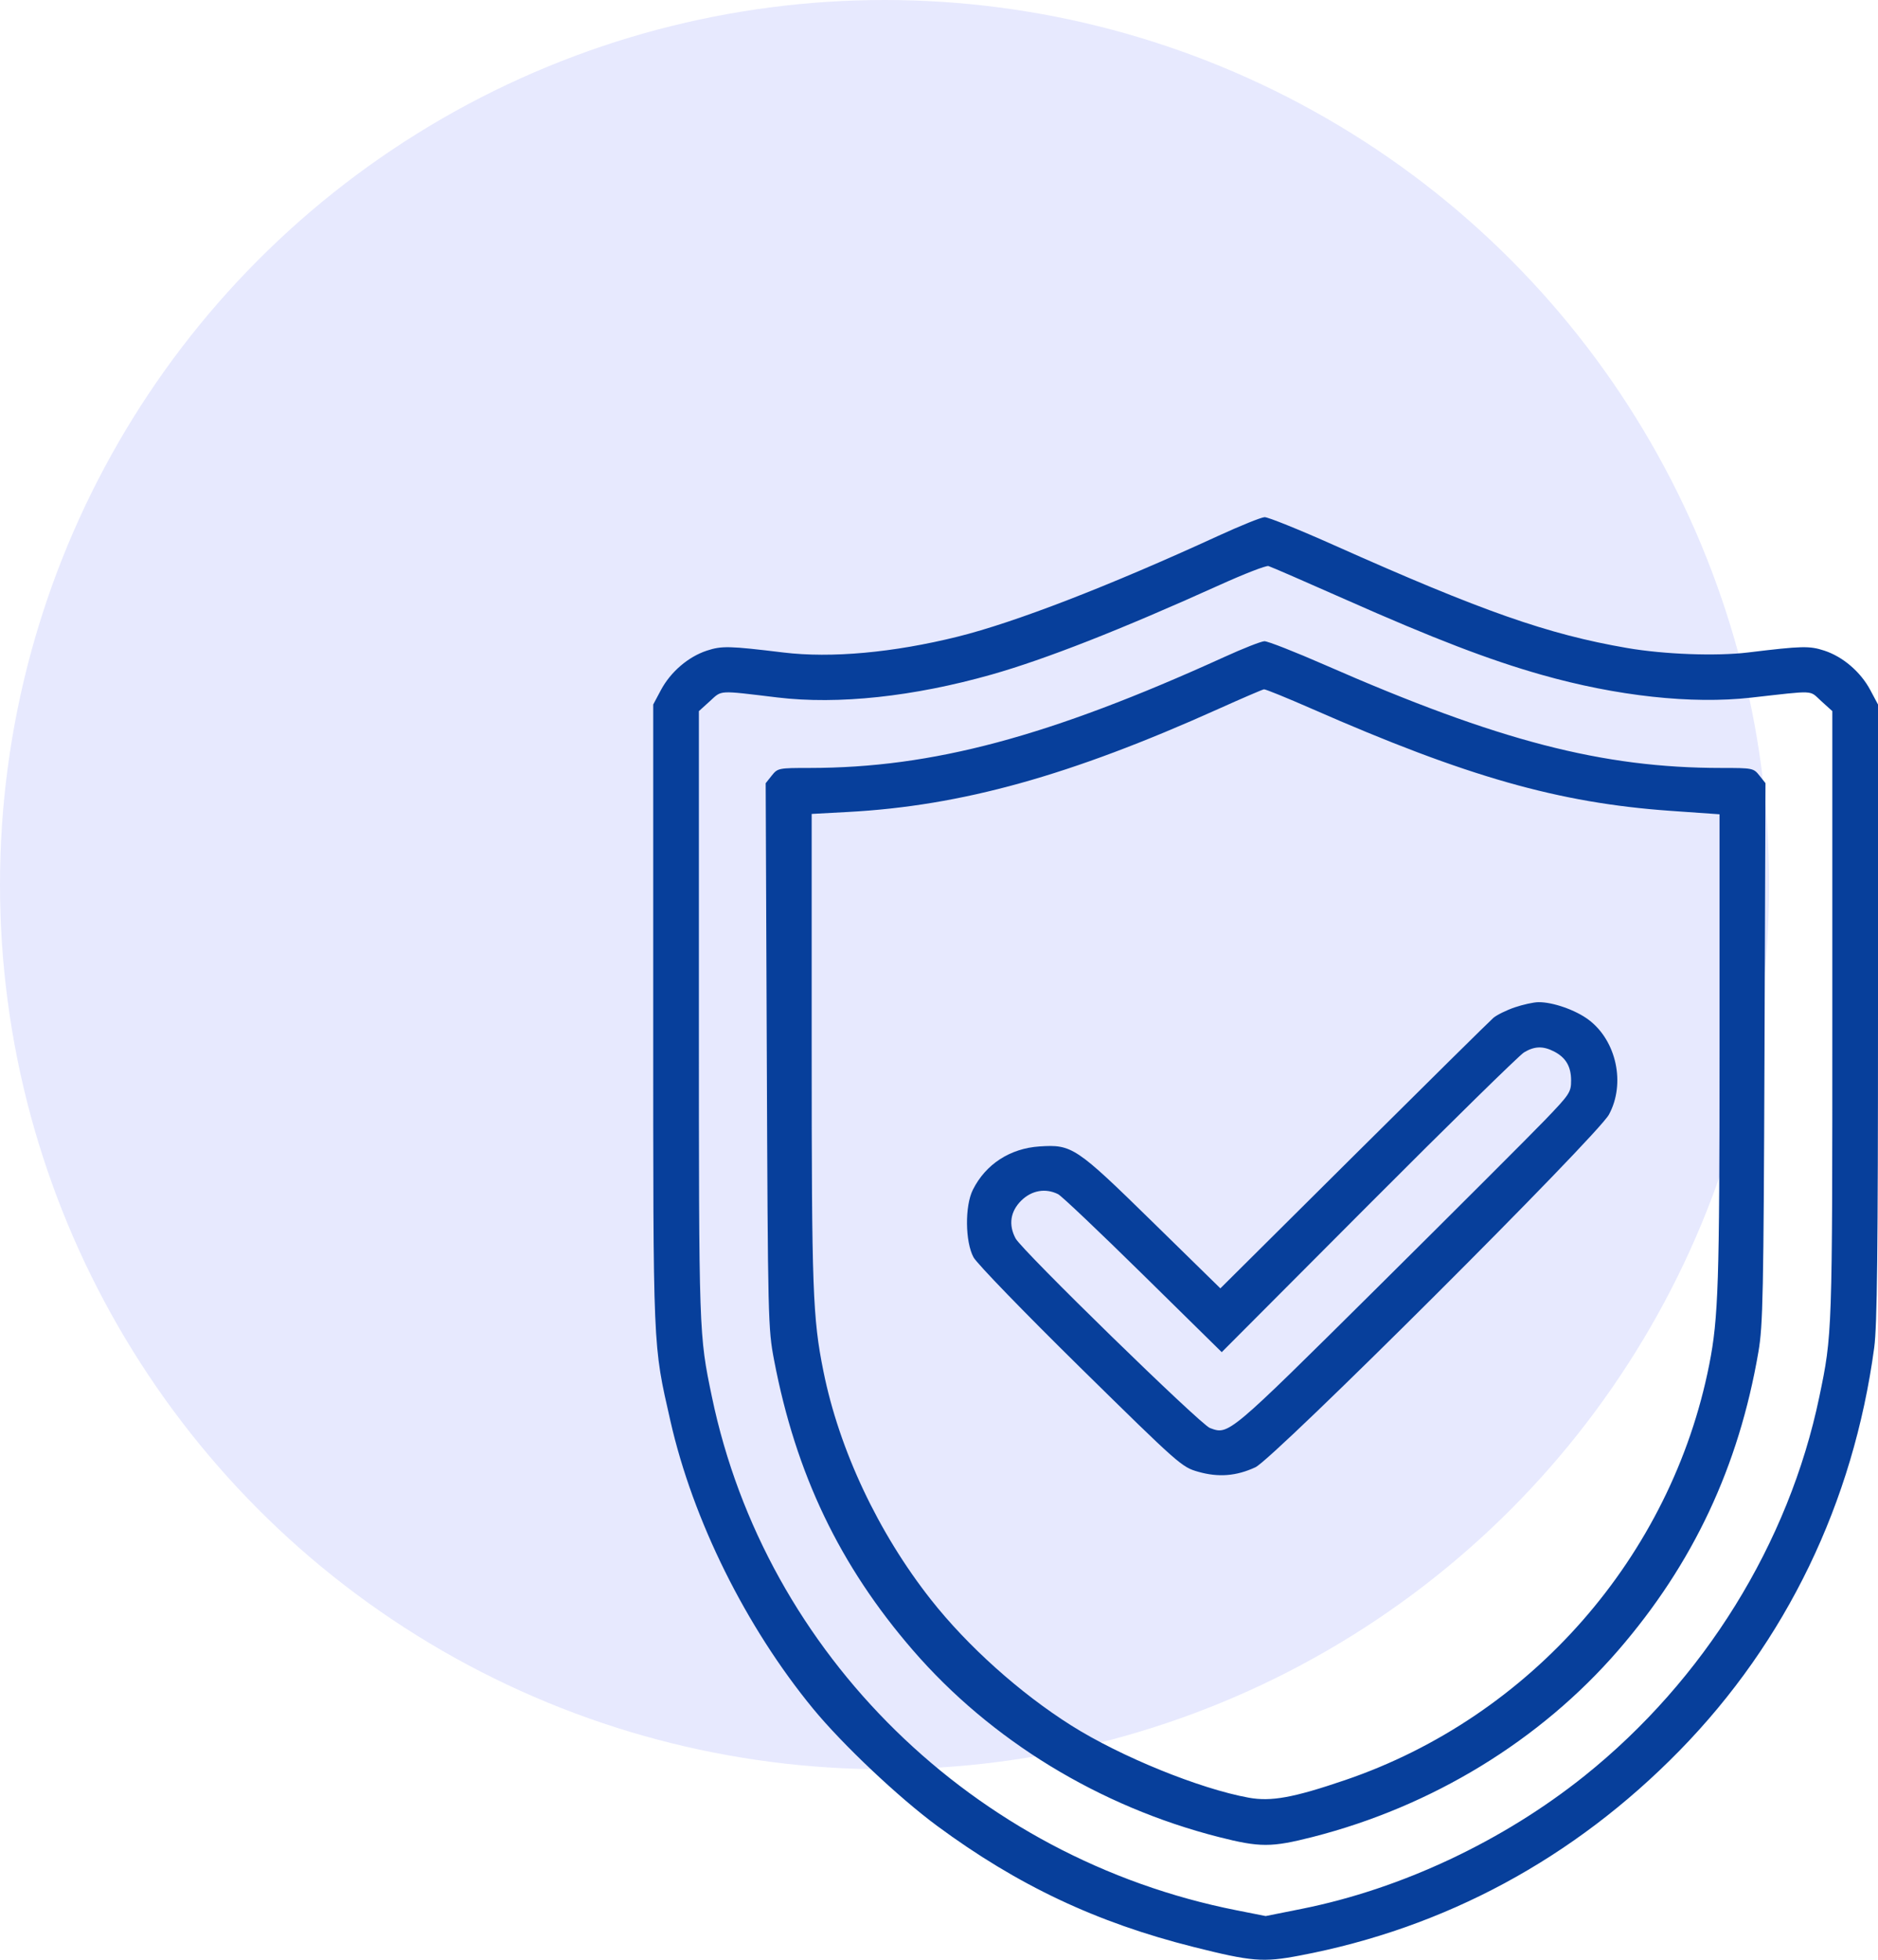
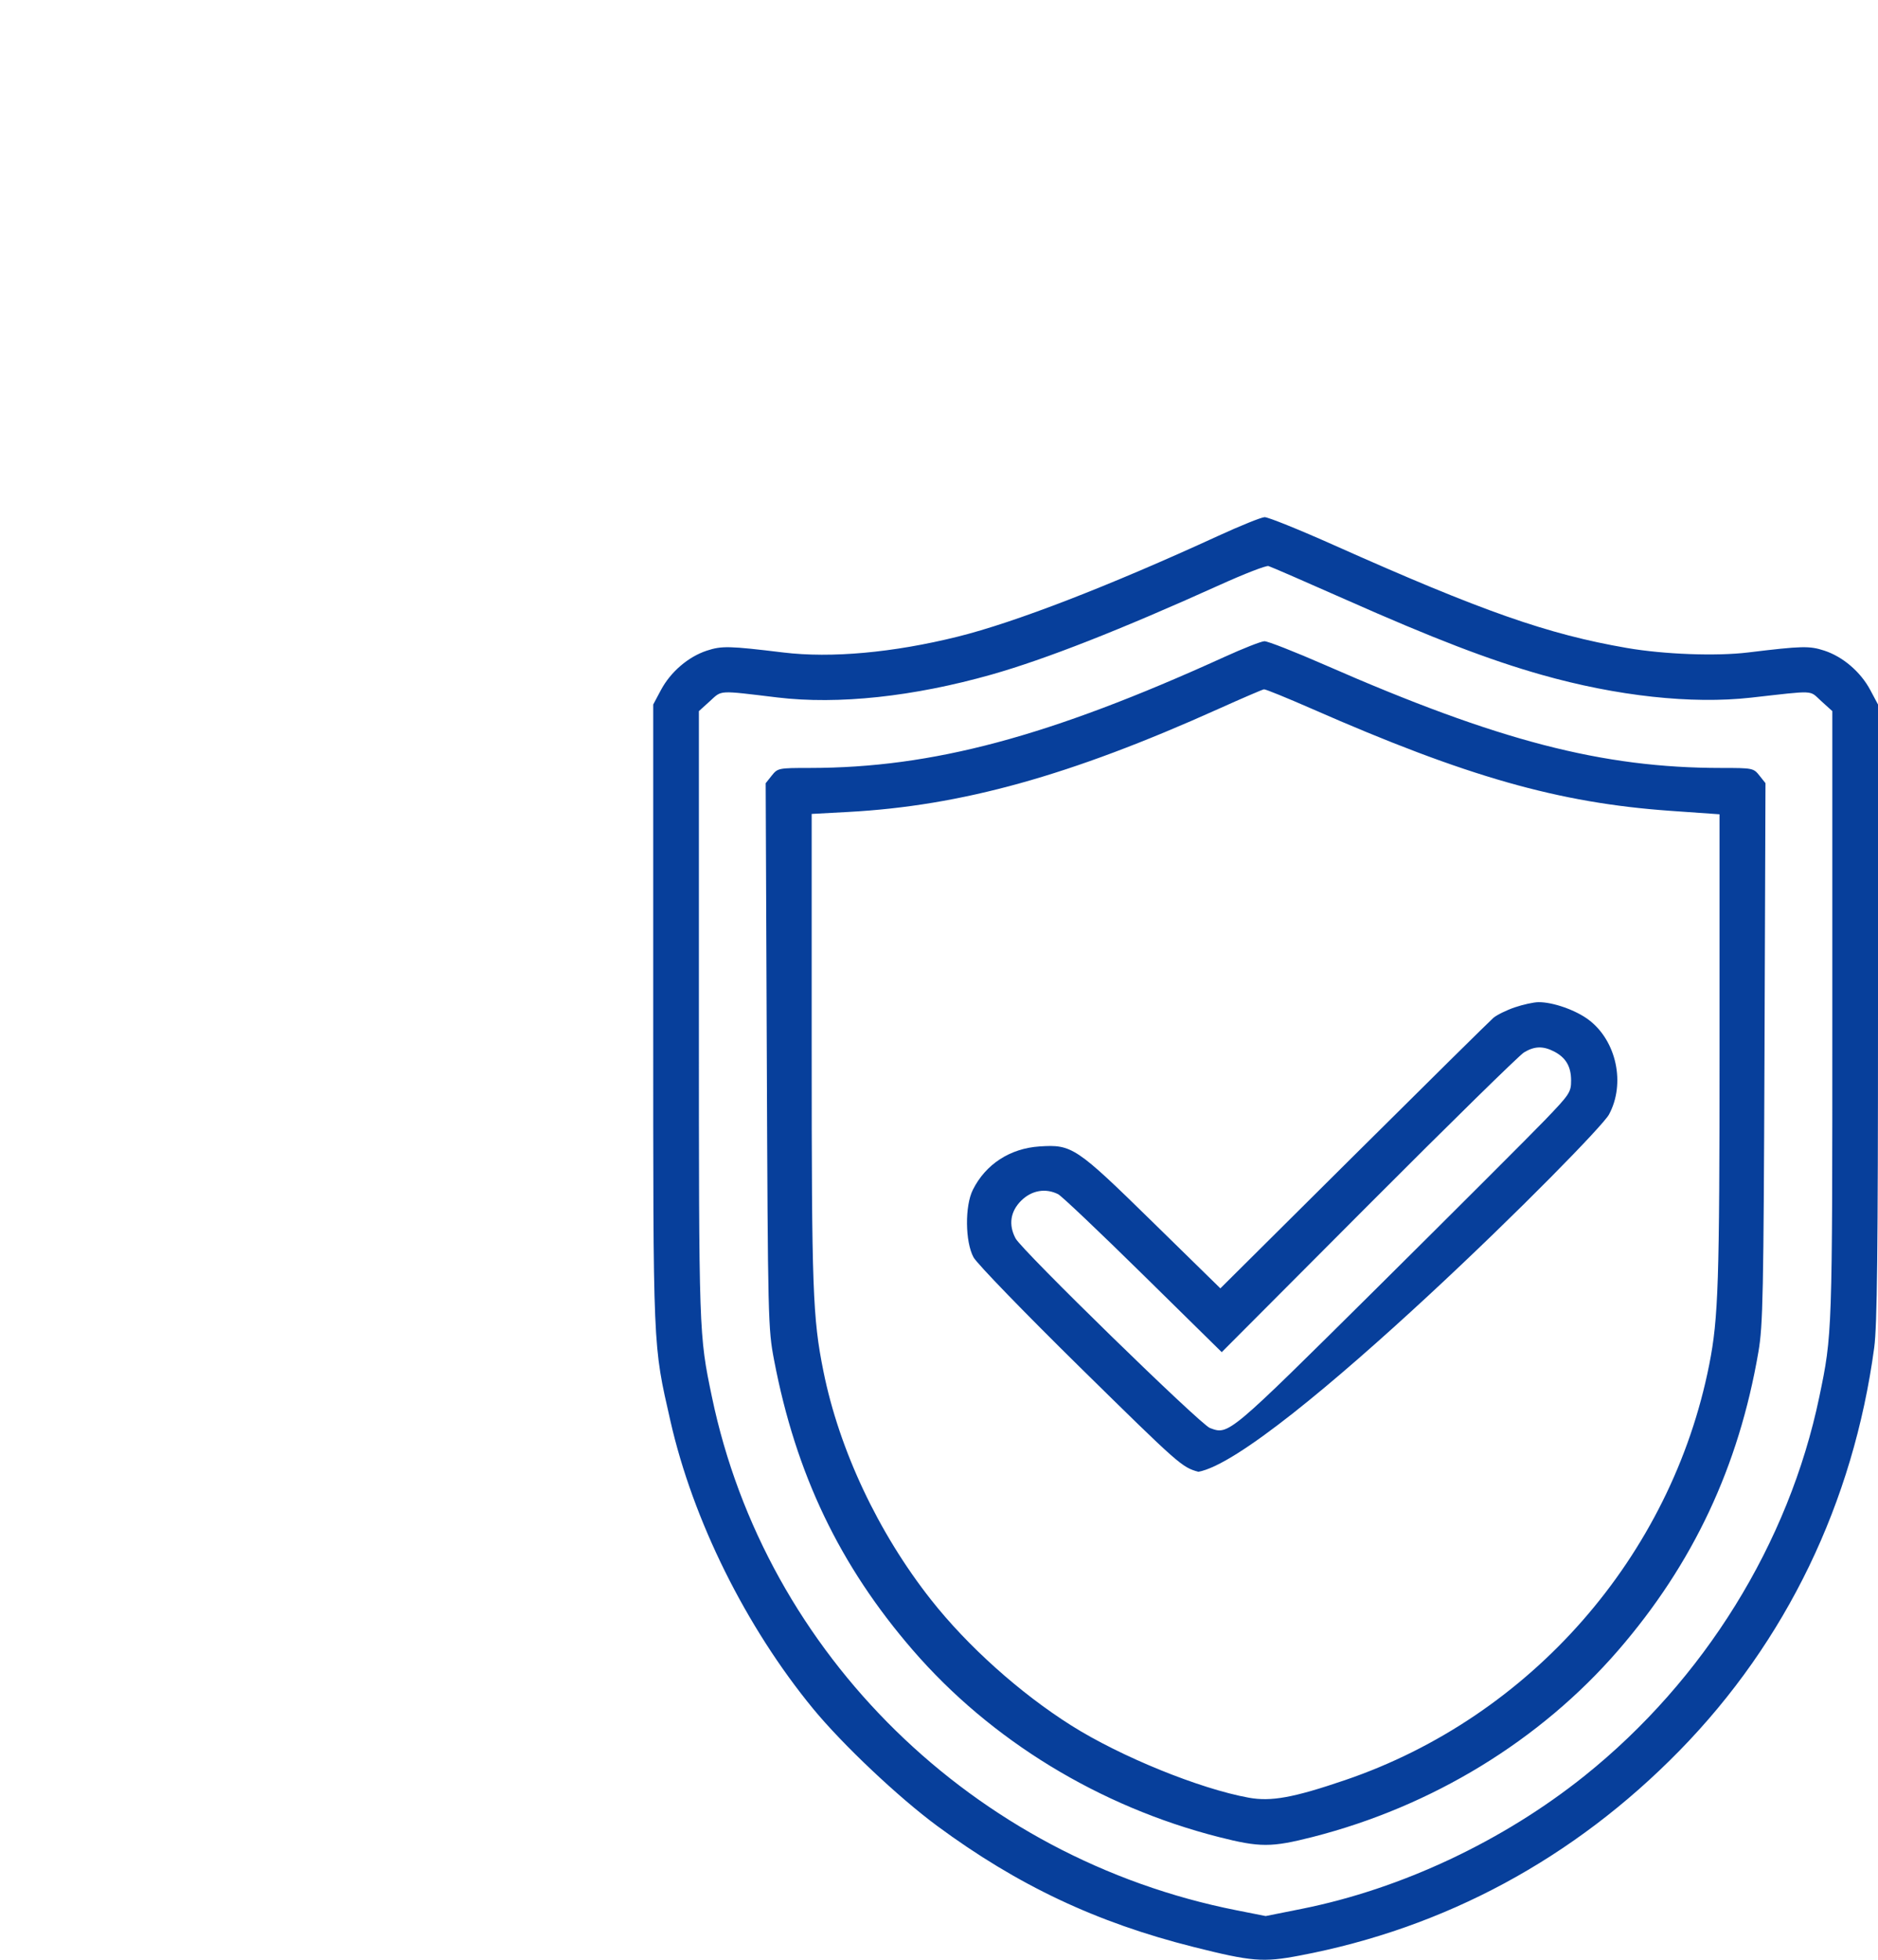
<svg xmlns="http://www.w3.org/2000/svg" width="69" height="72" viewBox="0 0 69 72" fill="none">
-   <circle cx="32.5" cy="32.5" r="32.5" fill="#E7E9FE" />
-   <path fill-rule="evenodd" clip-rule="evenodd" d="M44.769 19.683C40.745 21.532 37.298 22.865 35.188 23.39C32.82 23.979 30.537 24.186 28.773 23.971C26.788 23.73 26.52 23.724 25.97 23.904C25.288 24.128 24.64 24.684 24.284 25.35L24 25.883V37.281C24 49.748 23.983 49.346 24.633 52.21C25.46 55.852 27.403 59.768 29.874 62.776C30.954 64.09 33.015 66.037 34.437 67.086C37.387 69.264 40.289 70.634 43.847 71.528C45.99 72.067 46.404 72.101 47.744 71.847C53.089 70.837 57.83 68.28 61.71 64.314C65.628 60.309 68.094 55.204 68.861 49.509C68.969 48.701 69 45.989 69 37.178V25.883L68.716 25.35C68.36 24.684 67.712 24.128 67.03 23.904C66.48 23.724 66.212 23.73 64.227 23.971C63.06 24.113 61.136 24.042 59.769 23.805C56.861 23.302 54.465 22.462 49.033 20.038C47.744 19.462 46.587 18.995 46.463 19C46.339 19.005 45.577 19.312 44.769 19.683ZM49.437 22.026C52.682 23.465 54.721 24.248 56.645 24.793C59.402 25.575 62.156 25.875 64.332 25.631C66.744 25.361 66.461 25.347 66.915 25.758L67.322 26.126V37.299C67.322 49.03 67.322 49.026 66.843 51.322C65.722 56.701 62.609 61.725 58.22 65.242C55.227 67.639 51.492 69.396 47.829 70.129L46.503 70.394L45.426 70.181C35.776 68.27 28.13 60.786 26.157 51.322C25.678 49.026 25.678 49.03 25.678 37.299V26.126L26.084 25.758C26.536 25.349 26.356 25.359 28.563 25.624C30.794 25.892 33.564 25.595 36.43 24.783C38.416 24.219 41.159 23.142 44.827 21.485C45.718 21.082 46.518 20.772 46.605 20.796C46.691 20.82 47.966 21.374 49.437 22.026ZM44.979 24.139C38.546 27.066 34.262 28.212 29.751 28.214C28.602 28.214 28.574 28.22 28.355 28.494L28.132 28.775L28.173 38.779C28.213 48.525 28.22 48.815 28.442 49.975C29.241 54.154 30.85 57.517 33.539 60.625C36.406 63.939 40.39 66.372 44.777 67.49C46.29 67.875 46.71 67.875 48.223 67.49C52.614 66.371 56.582 63.949 59.451 60.636C62.207 57.452 63.884 53.884 64.607 49.663C64.774 48.687 64.796 47.569 64.83 38.675L64.866 28.773L64.644 28.494C64.427 28.22 64.397 28.214 63.249 28.214C58.873 28.214 55.052 27.222 48.694 24.436C47.584 23.95 46.576 23.554 46.456 23.558C46.336 23.562 45.671 23.823 44.979 24.139ZM48.205 26.043C53.888 28.538 57.267 29.499 61.369 29.789L63.178 29.916V38.536C63.178 47.12 63.136 48.431 62.8 50.131C61.407 57.181 56.24 63.076 49.418 65.4C47.521 66.046 46.705 66.195 45.878 66.045C44.074 65.717 41.177 64.538 39.364 63.395C37.476 62.204 35.55 60.478 34.206 58.772C32.267 56.311 30.835 53.27 30.253 50.377C29.859 48.418 29.822 47.39 29.822 38.529V29.903L31.159 29.831C35.338 29.605 39.309 28.5 44.769 26.044C45.635 25.655 46.387 25.331 46.441 25.325C46.496 25.318 47.289 25.642 48.205 26.043ZM55.652 37.01C55.349 37.113 54.997 37.287 54.869 37.395C54.742 37.504 52.433 39.784 49.738 42.463L44.838 47.333L42.339 44.886C39.532 42.137 39.386 42.04 38.192 42.119C37.109 42.191 36.215 42.772 35.745 43.71C35.446 44.304 35.459 45.622 35.769 46.193C35.895 46.424 37.632 48.218 39.7 50.252C43.335 53.826 43.417 53.899 44.026 54.072C44.767 54.283 45.425 54.231 46.125 53.906C46.803 53.591 58.684 41.739 59.114 40.949C59.73 39.815 59.394 38.238 58.37 37.467C57.895 37.109 57.053 36.813 56.525 36.819C56.348 36.82 55.955 36.907 55.652 37.01ZM57.093 38.628C57.529 38.851 57.724 39.18 57.724 39.697C57.724 40.126 57.673 40.203 56.762 41.151C56.232 41.701 53.46 44.471 50.602 47.307C45.105 52.758 45.149 52.722 44.453 52.463C44.102 52.333 37.552 45.943 37.314 45.499C37.047 45 37.121 44.506 37.521 44.11C37.905 43.731 38.414 43.642 38.876 43.873C39.002 43.935 40.406 45.267 41.996 46.832L44.888 49.677L50.283 44.266C53.25 41.291 55.82 38.77 55.993 38.665C56.375 38.433 56.691 38.423 57.093 38.628Z" fill="#073F9B" />
+   <path fill-rule="evenodd" clip-rule="evenodd" d="M44.769 19.683C40.745 21.532 37.298 22.865 35.188 23.39C32.82 23.979 30.537 24.186 28.773 23.971C26.788 23.73 26.52 23.724 25.97 23.904C25.288 24.128 24.64 24.684 24.284 25.35L24 25.883V37.281C24 49.748 23.983 49.346 24.633 52.21C25.46 55.852 27.403 59.768 29.874 62.776C30.954 64.09 33.015 66.037 34.437 67.086C37.387 69.264 40.289 70.634 43.847 71.528C45.99 72.067 46.404 72.101 47.744 71.847C53.089 70.837 57.83 68.28 61.71 64.314C65.628 60.309 68.094 55.204 68.861 49.509C68.969 48.701 69 45.989 69 37.178V25.883L68.716 25.35C68.36 24.684 67.712 24.128 67.03 23.904C66.48 23.724 66.212 23.73 64.227 23.971C63.06 24.113 61.136 24.042 59.769 23.805C56.861 23.302 54.465 22.462 49.033 20.038C47.744 19.462 46.587 18.995 46.463 19C46.339 19.005 45.577 19.312 44.769 19.683ZM49.437 22.026C52.682 23.465 54.721 24.248 56.645 24.793C59.402 25.575 62.156 25.875 64.332 25.631C66.744 25.361 66.461 25.347 66.915 25.758L67.322 26.126V37.299C67.322 49.03 67.322 49.026 66.843 51.322C65.722 56.701 62.609 61.725 58.22 65.242C55.227 67.639 51.492 69.396 47.829 70.129L46.503 70.394L45.426 70.181C35.776 68.27 28.13 60.786 26.157 51.322C25.678 49.026 25.678 49.03 25.678 37.299V26.126L26.084 25.758C26.536 25.349 26.356 25.359 28.563 25.624C30.794 25.892 33.564 25.595 36.43 24.783C38.416 24.219 41.159 23.142 44.827 21.485C45.718 21.082 46.518 20.772 46.605 20.796C46.691 20.82 47.966 21.374 49.437 22.026ZM44.979 24.139C38.546 27.066 34.262 28.212 29.751 28.214C28.602 28.214 28.574 28.22 28.355 28.494L28.132 28.775L28.173 38.779C28.213 48.525 28.22 48.815 28.442 49.975C29.241 54.154 30.85 57.517 33.539 60.625C36.406 63.939 40.39 66.372 44.777 67.49C46.29 67.875 46.71 67.875 48.223 67.49C52.614 66.371 56.582 63.949 59.451 60.636C62.207 57.452 63.884 53.884 64.607 49.663C64.774 48.687 64.796 47.569 64.83 38.675L64.866 28.773L64.644 28.494C64.427 28.22 64.397 28.214 63.249 28.214C58.873 28.214 55.052 27.222 48.694 24.436C47.584 23.95 46.576 23.554 46.456 23.558C46.336 23.562 45.671 23.823 44.979 24.139ZM48.205 26.043C53.888 28.538 57.267 29.499 61.369 29.789L63.178 29.916V38.536C63.178 47.12 63.136 48.431 62.8 50.131C61.407 57.181 56.24 63.076 49.418 65.4C47.521 66.046 46.705 66.195 45.878 66.045C44.074 65.717 41.177 64.538 39.364 63.395C37.476 62.204 35.55 60.478 34.206 58.772C32.267 56.311 30.835 53.27 30.253 50.377C29.859 48.418 29.822 47.39 29.822 38.529V29.903L31.159 29.831C35.338 29.605 39.309 28.5 44.769 26.044C45.635 25.655 46.387 25.331 46.441 25.325C46.496 25.318 47.289 25.642 48.205 26.043ZM55.652 37.01C55.349 37.113 54.997 37.287 54.869 37.395C54.742 37.504 52.433 39.784 49.738 42.463L44.838 47.333L42.339 44.886C39.532 42.137 39.386 42.04 38.192 42.119C37.109 42.191 36.215 42.772 35.745 43.71C35.446 44.304 35.459 45.622 35.769 46.193C35.895 46.424 37.632 48.218 39.7 50.252C43.335 53.826 43.417 53.899 44.026 54.072C46.803 53.591 58.684 41.739 59.114 40.949C59.73 39.815 59.394 38.238 58.37 37.467C57.895 37.109 57.053 36.813 56.525 36.819C56.348 36.82 55.955 36.907 55.652 37.01ZM57.093 38.628C57.529 38.851 57.724 39.18 57.724 39.697C57.724 40.126 57.673 40.203 56.762 41.151C56.232 41.701 53.46 44.471 50.602 47.307C45.105 52.758 45.149 52.722 44.453 52.463C44.102 52.333 37.552 45.943 37.314 45.499C37.047 45 37.121 44.506 37.521 44.11C37.905 43.731 38.414 43.642 38.876 43.873C39.002 43.935 40.406 45.267 41.996 46.832L44.888 49.677L50.283 44.266C53.25 41.291 55.82 38.77 55.993 38.665C56.375 38.433 56.691 38.423 57.093 38.628Z" fill="#073F9B" />
</svg>